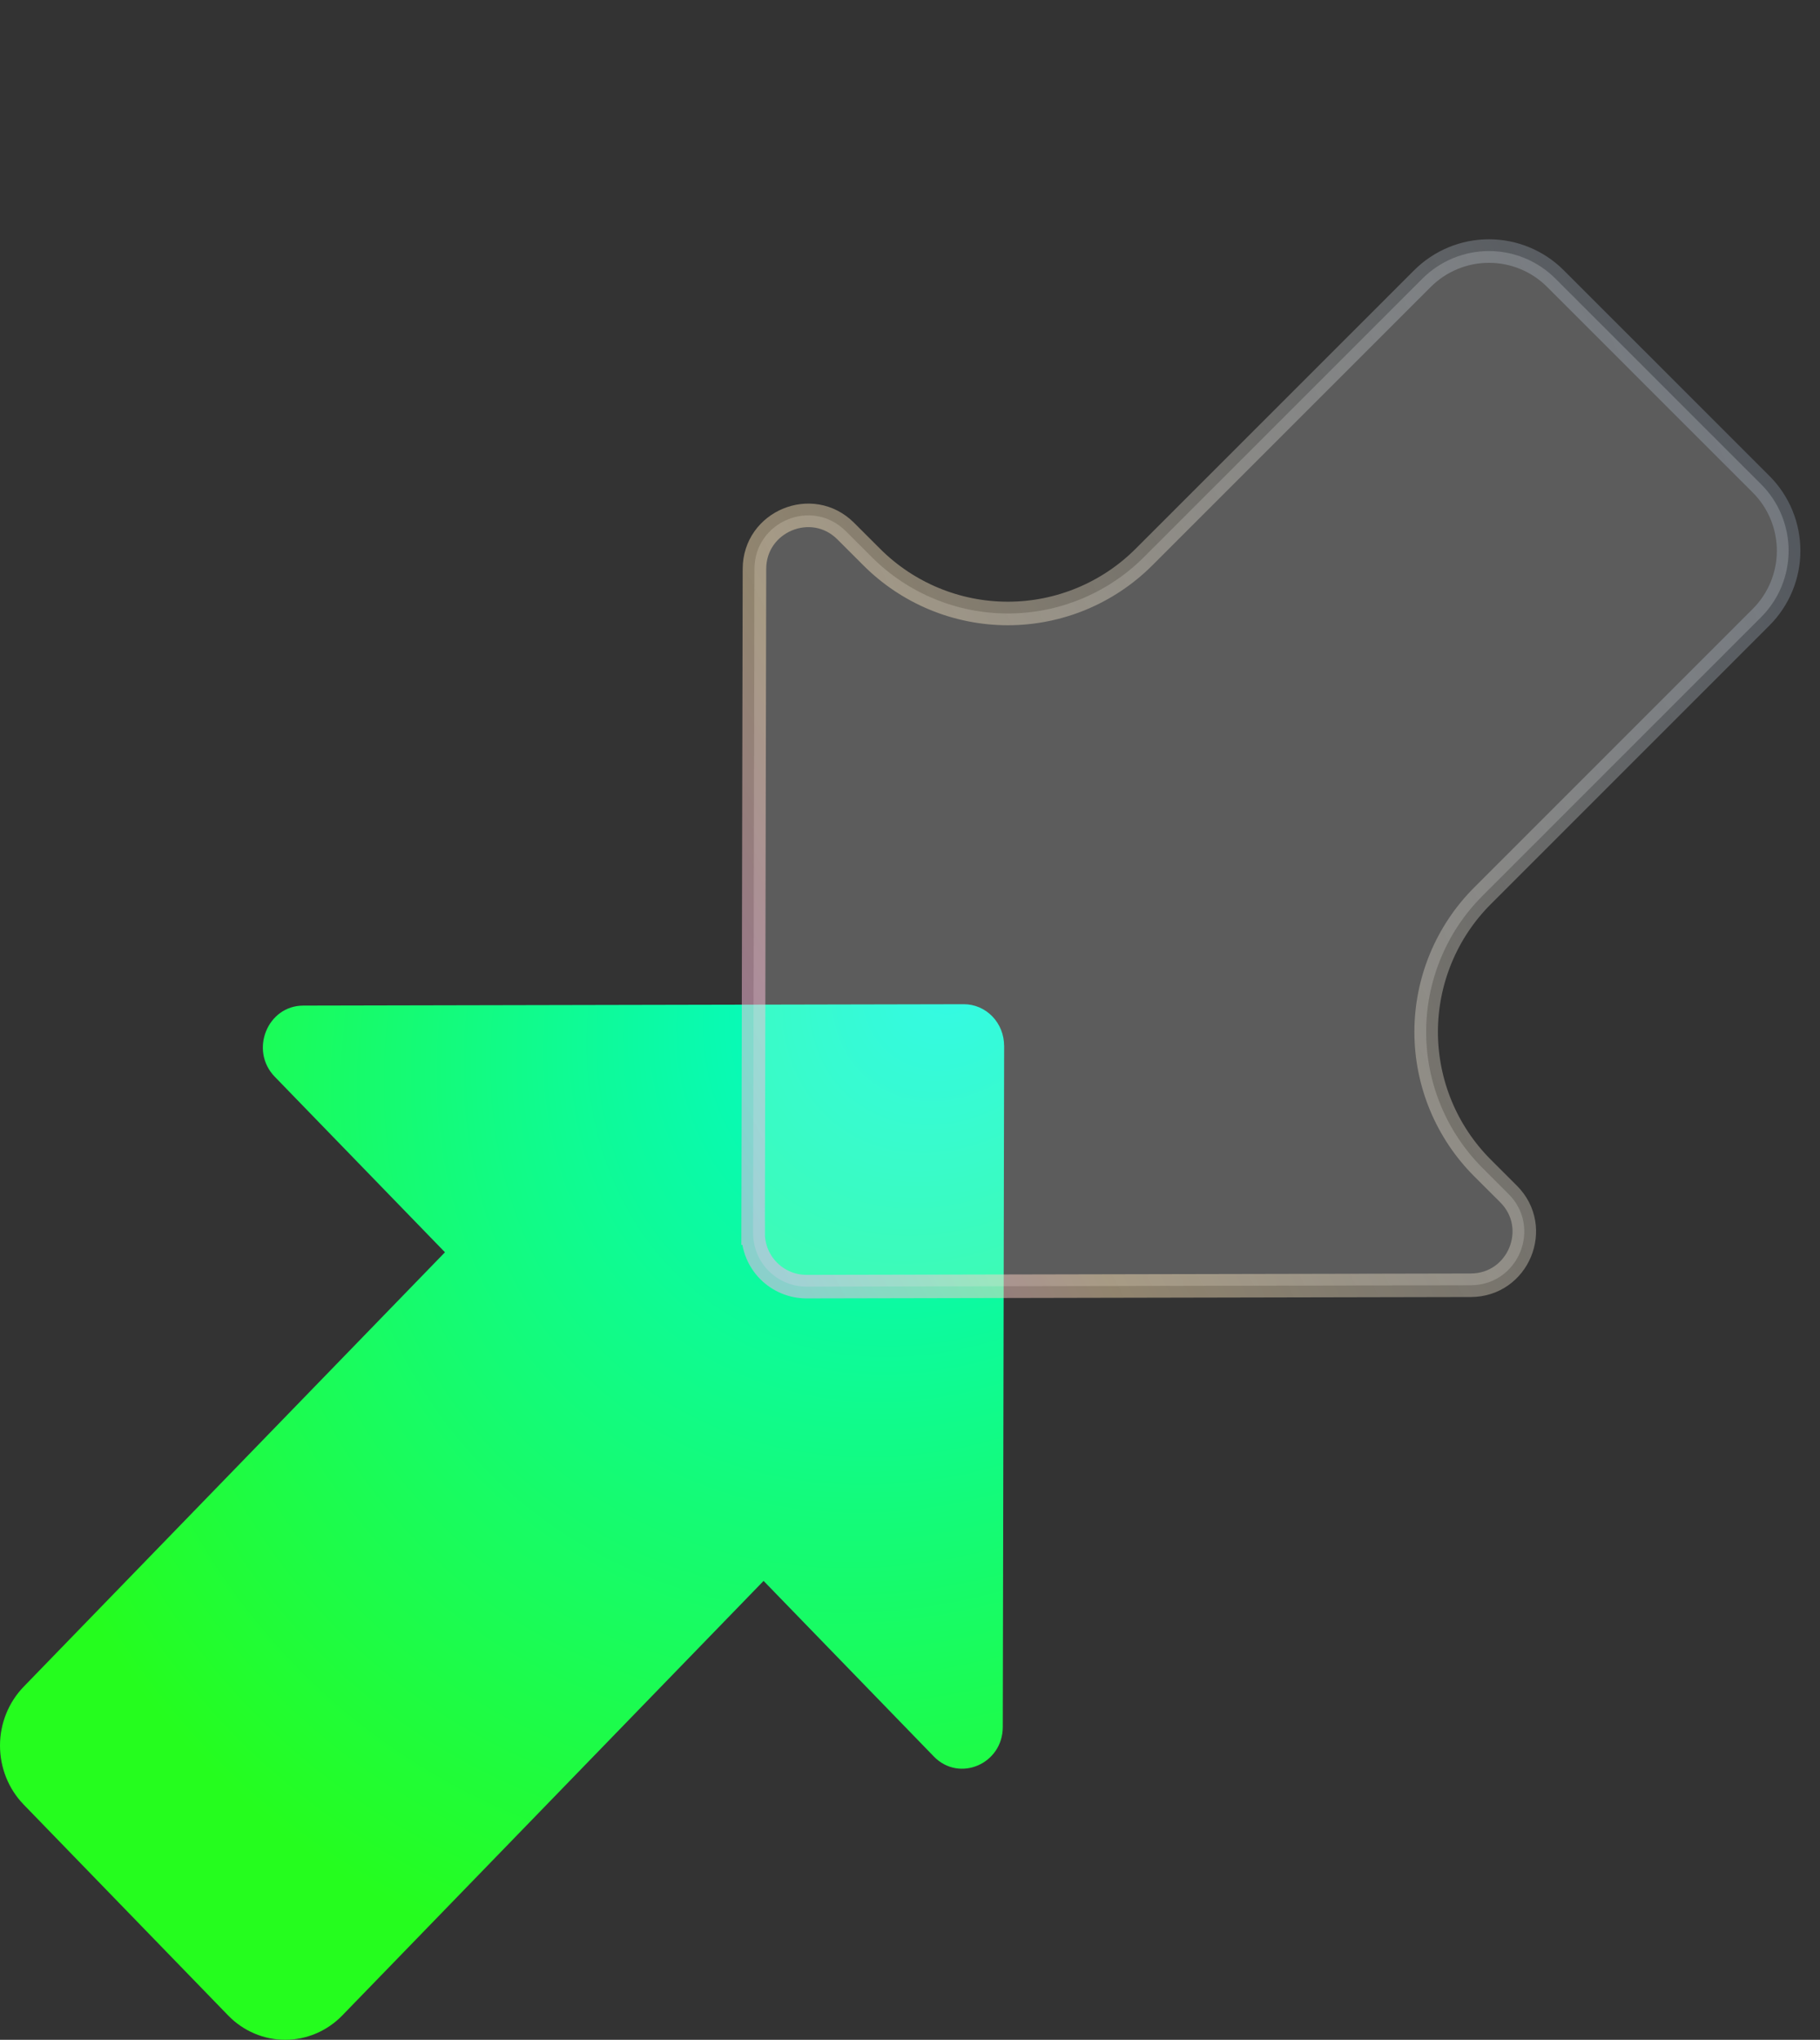
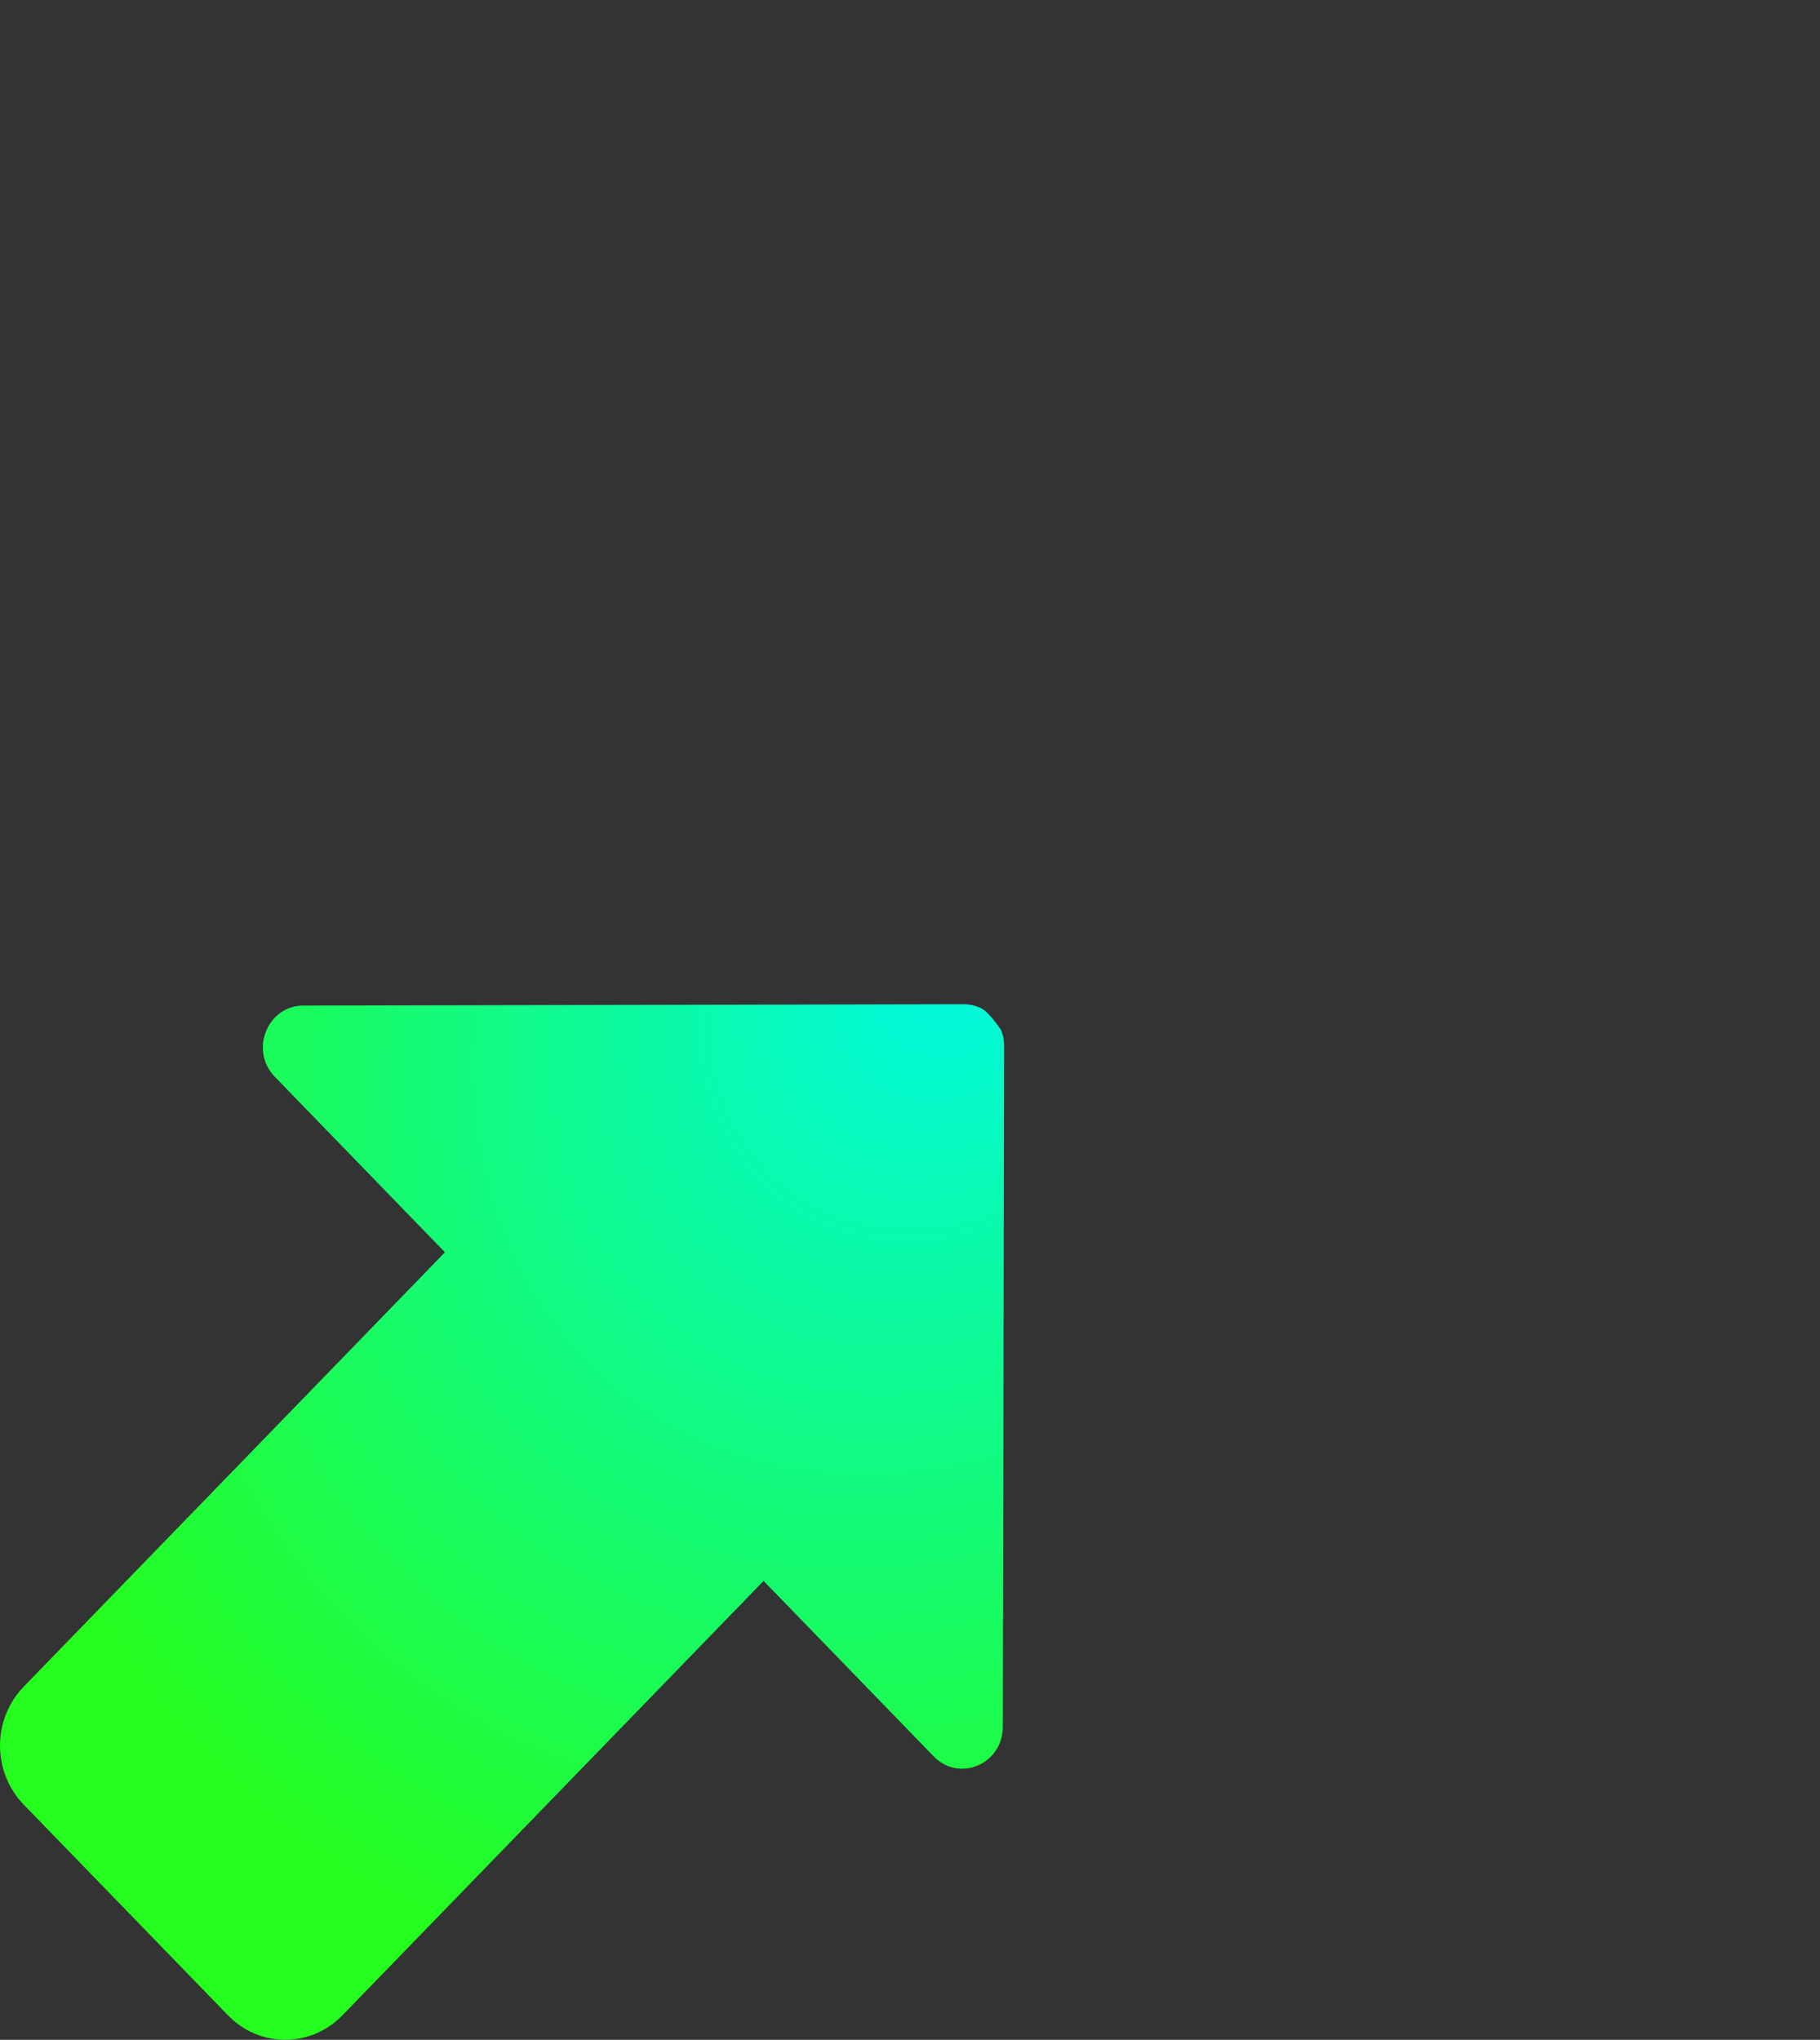
<svg xmlns="http://www.w3.org/2000/svg" width="58" height="65" viewBox="0 0 58 65" fill="none">
  <rect x="0" y="0" width="58" height="65" fill="#333333" stroke="none" />
-   <path fill-rule="evenodd" clip-rule="evenodd" d="M31.999 33.326C31.999 33.152 31.966 32.979 31.902 32.818C31.837 32.657 31.743 32.511 31.623 32.387C31.504 32.264 31.362 32.166 31.206 32.1C31.049 32.033 30.882 32 30.713 32L9.666 32.044C8.52 32.046 7.946 33.475 8.755 34.31L14.18 39.905L0.756 53.747C0.517 53.993 0.327 54.286 0.197 54.608C0.067 54.93 0 55.275 1.82618e-06 55.624C-0 55.972 0.066 56.318 0.195 56.64C0.324 56.962 0.513 57.255 0.752 57.502L7.271 64.225C7.754 64.722 8.409 65.001 9.092 65C9.774 64.999 10.429 64.719 10.911 64.221L24.334 50.377L29.759 55.972C30.568 56.806 31.954 56.214 31.957 55.033L32 33.326H31.999Z" fill="url(#paint0_radial_257_392)" />
-   <path d="M24.001 39.296C24 39.519 24.044 39.741 24.129 39.948C24.215 40.155 24.34 40.343 24.498 40.501C24.656 40.659 24.844 40.785 25.05 40.87C25.257 40.956 25.478 41 25.702 41L46.87 40.956C48.386 40.954 49.148 39.121 48.075 38.048L47.246 37.22C46.676 36.65 46.224 35.974 45.916 35.23C45.608 34.485 45.449 33.688 45.449 32.882C45.449 32.077 45.608 31.279 45.916 30.535C46.224 29.79 46.676 29.114 47.246 28.545L56.12 19.67C56.398 19.392 56.62 19.062 56.771 18.698C56.922 18.335 57 17.945 57 17.552C57 17.158 56.923 16.768 56.773 16.405C56.623 16.041 56.402 15.71 56.124 15.432L49.566 8.875C49.004 8.314 48.242 7.999 47.447 8C46.652 8.001 45.891 8.317 45.329 8.88L36.455 17.753C35.304 18.903 33.745 19.549 32.118 19.549C30.492 19.549 28.932 18.903 27.782 17.753L26.952 16.924C25.879 15.851 24.046 16.615 24.043 18.128L24 39.296H24.001Z" fill="white" fill-opacity="0.2" stroke="url(#paint1_linear_257_392)" stroke-width="0.75" />
+   <path fill-rule="evenodd" clip-rule="evenodd" d="M31.999 33.326C31.999 33.152 31.966 32.979 31.902 32.818C31.504 32.264 31.362 32.166 31.206 32.1C31.049 32.033 30.882 32 30.713 32L9.666 32.044C8.52 32.046 7.946 33.475 8.755 34.31L14.18 39.905L0.756 53.747C0.517 53.993 0.327 54.286 0.197 54.608C0.067 54.93 0 55.275 1.82618e-06 55.624C-0 55.972 0.066 56.318 0.195 56.64C0.324 56.962 0.513 57.255 0.752 57.502L7.271 64.225C7.754 64.722 8.409 65.001 9.092 65C9.774 64.999 10.429 64.719 10.911 64.221L24.334 50.377L29.759 55.972C30.568 56.806 31.954 56.214 31.957 55.033L32 33.326H31.999Z" fill="url(#paint0_radial_257_392)" />
  <defs>
    <radialGradient id="paint0_radial_257_392" cx="0" cy="0" r="1" gradientUnits="userSpaceOnUse" gradientTransform="translate(30.222 30.943) rotate(126.787) scale(34.771 28.724)">
      <stop stop-color="#00F9E0" />
      <stop offset="1" stop-color="#25FD1E" />
    </radialGradient>
    <linearGradient id="paint1_linear_257_392" x1="32.648" y1="55.308" x2="68.125" y2="36.833" gradientUnits="userSpaceOnUse">
      <stop stop-color="#FFA9F2" stop-opacity="0.516" />
      <stop offset="0.225" stop-color="#FFE4B4" stop-opacity="0.463" />
      <stop offset="1" stop-color="#CCE2FF" stop-opacity="0.21" />
    </linearGradient>
  </defs>
</svg>